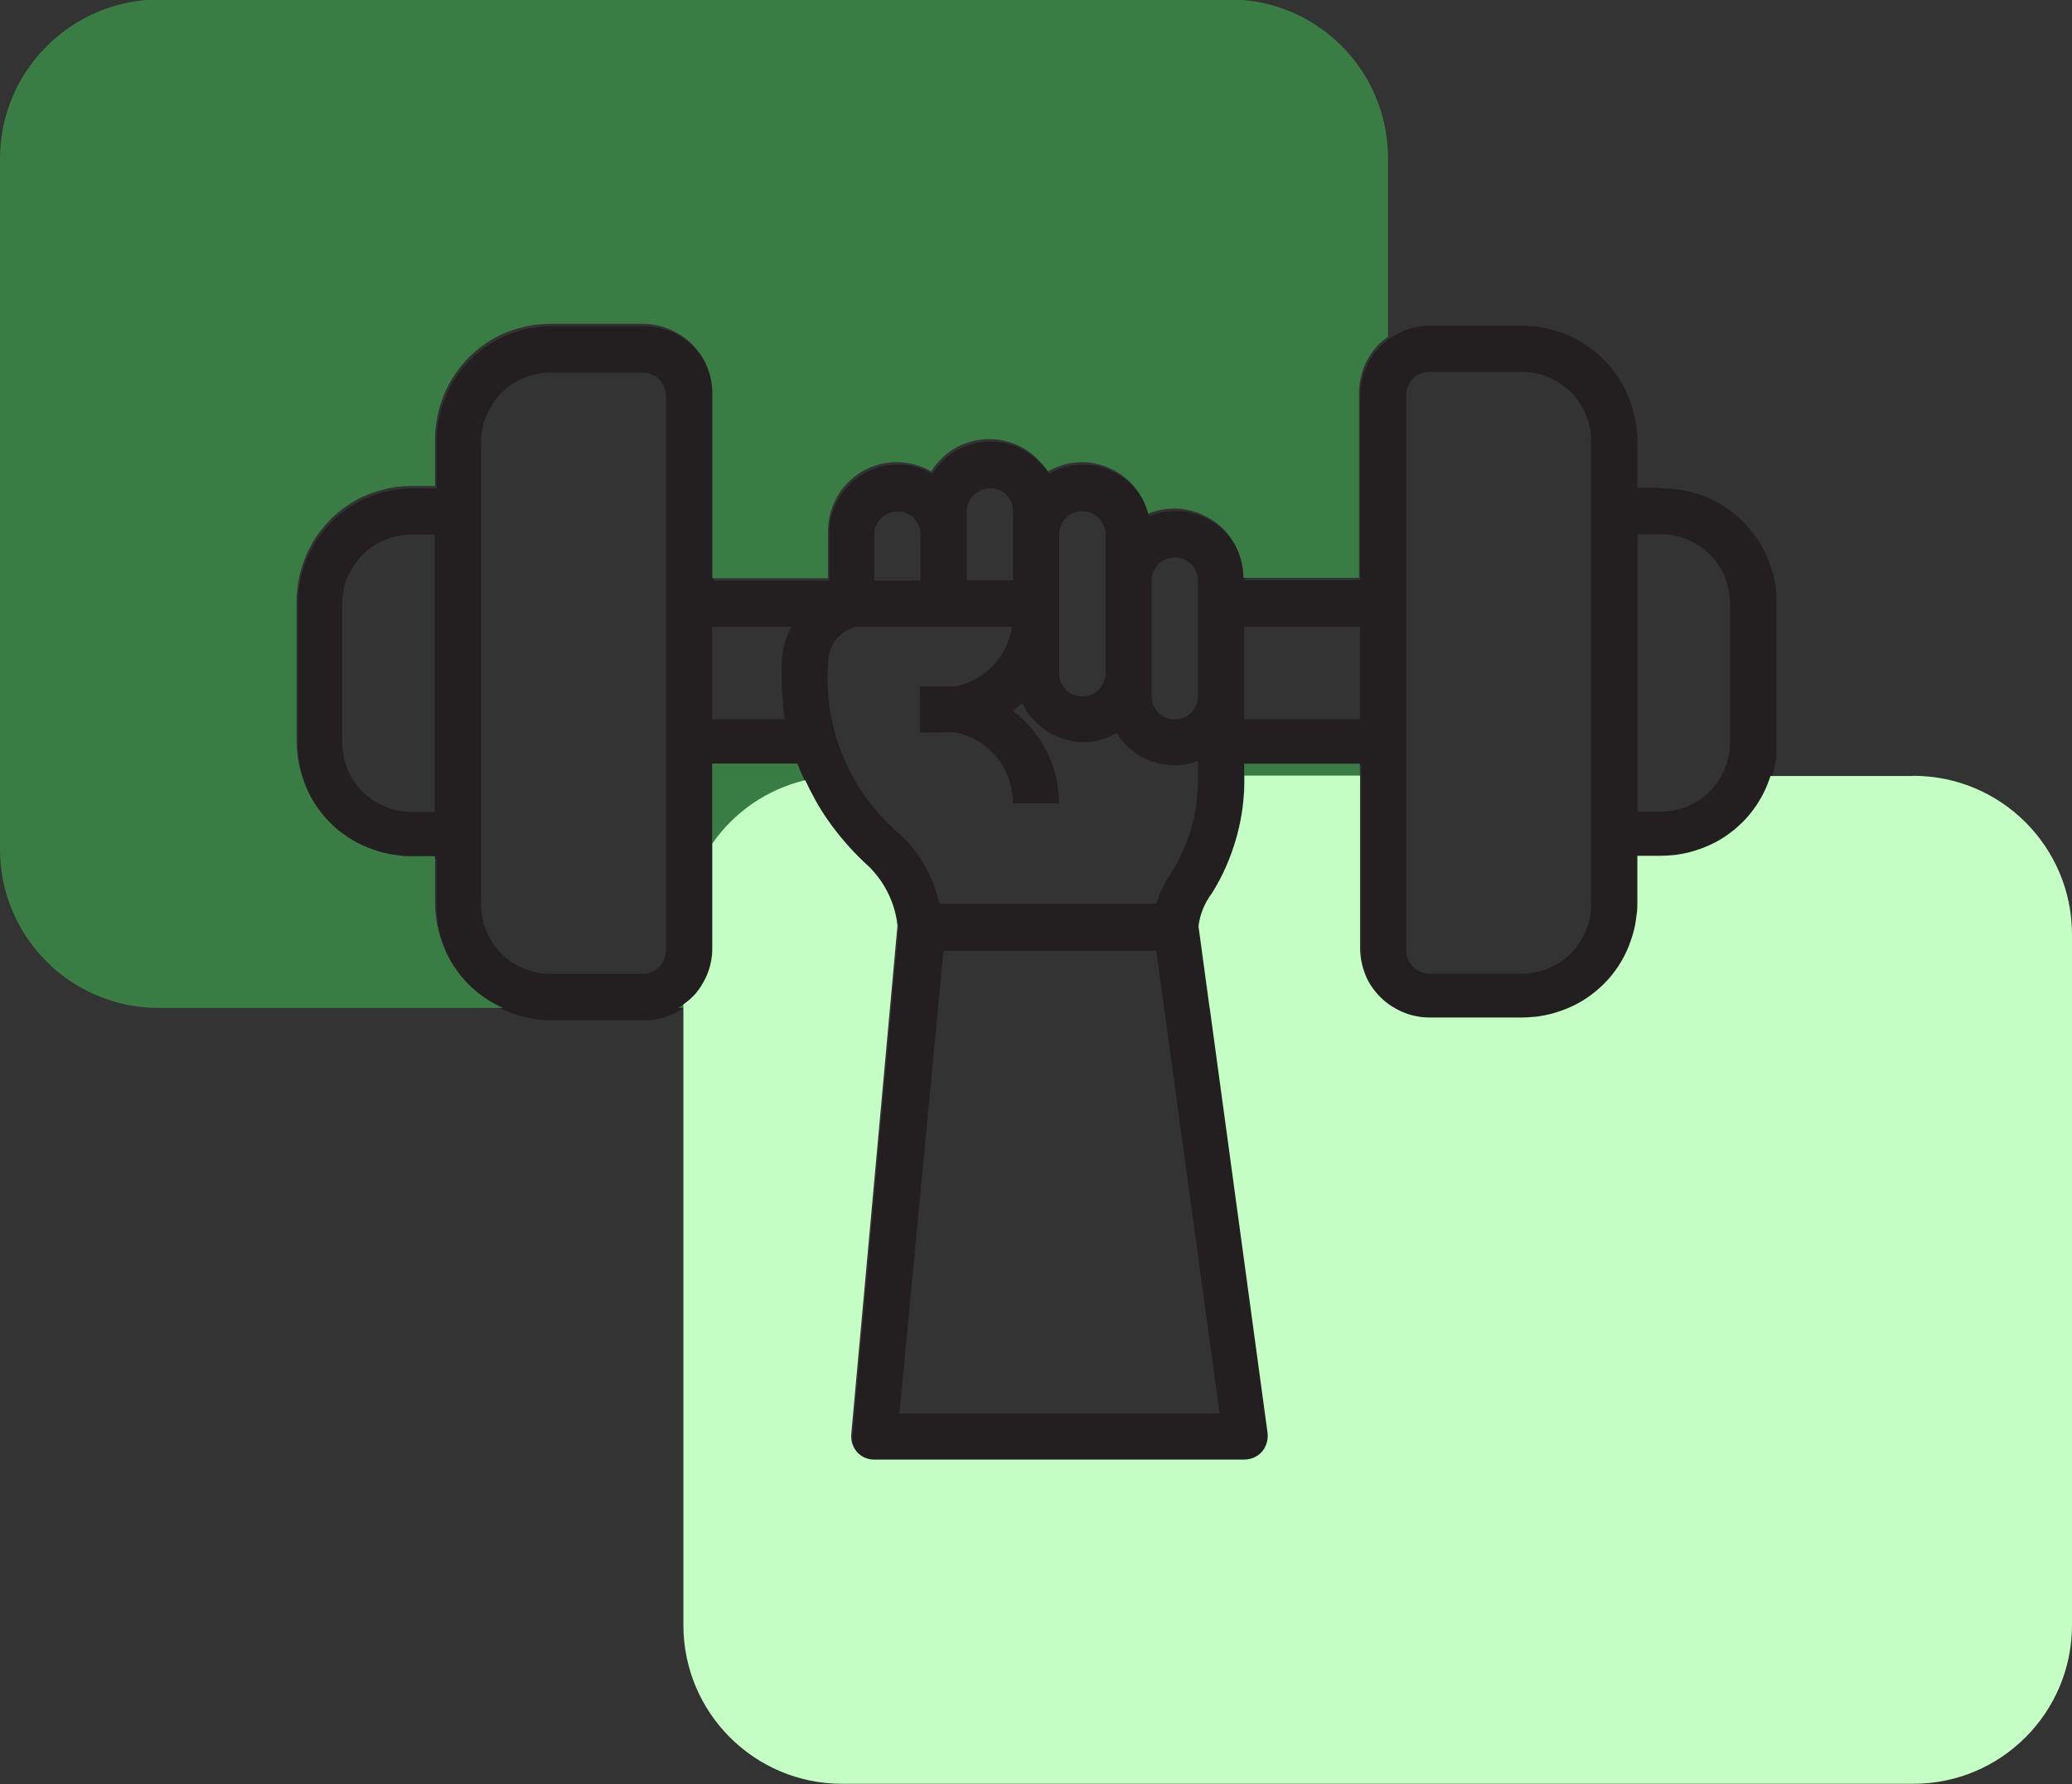
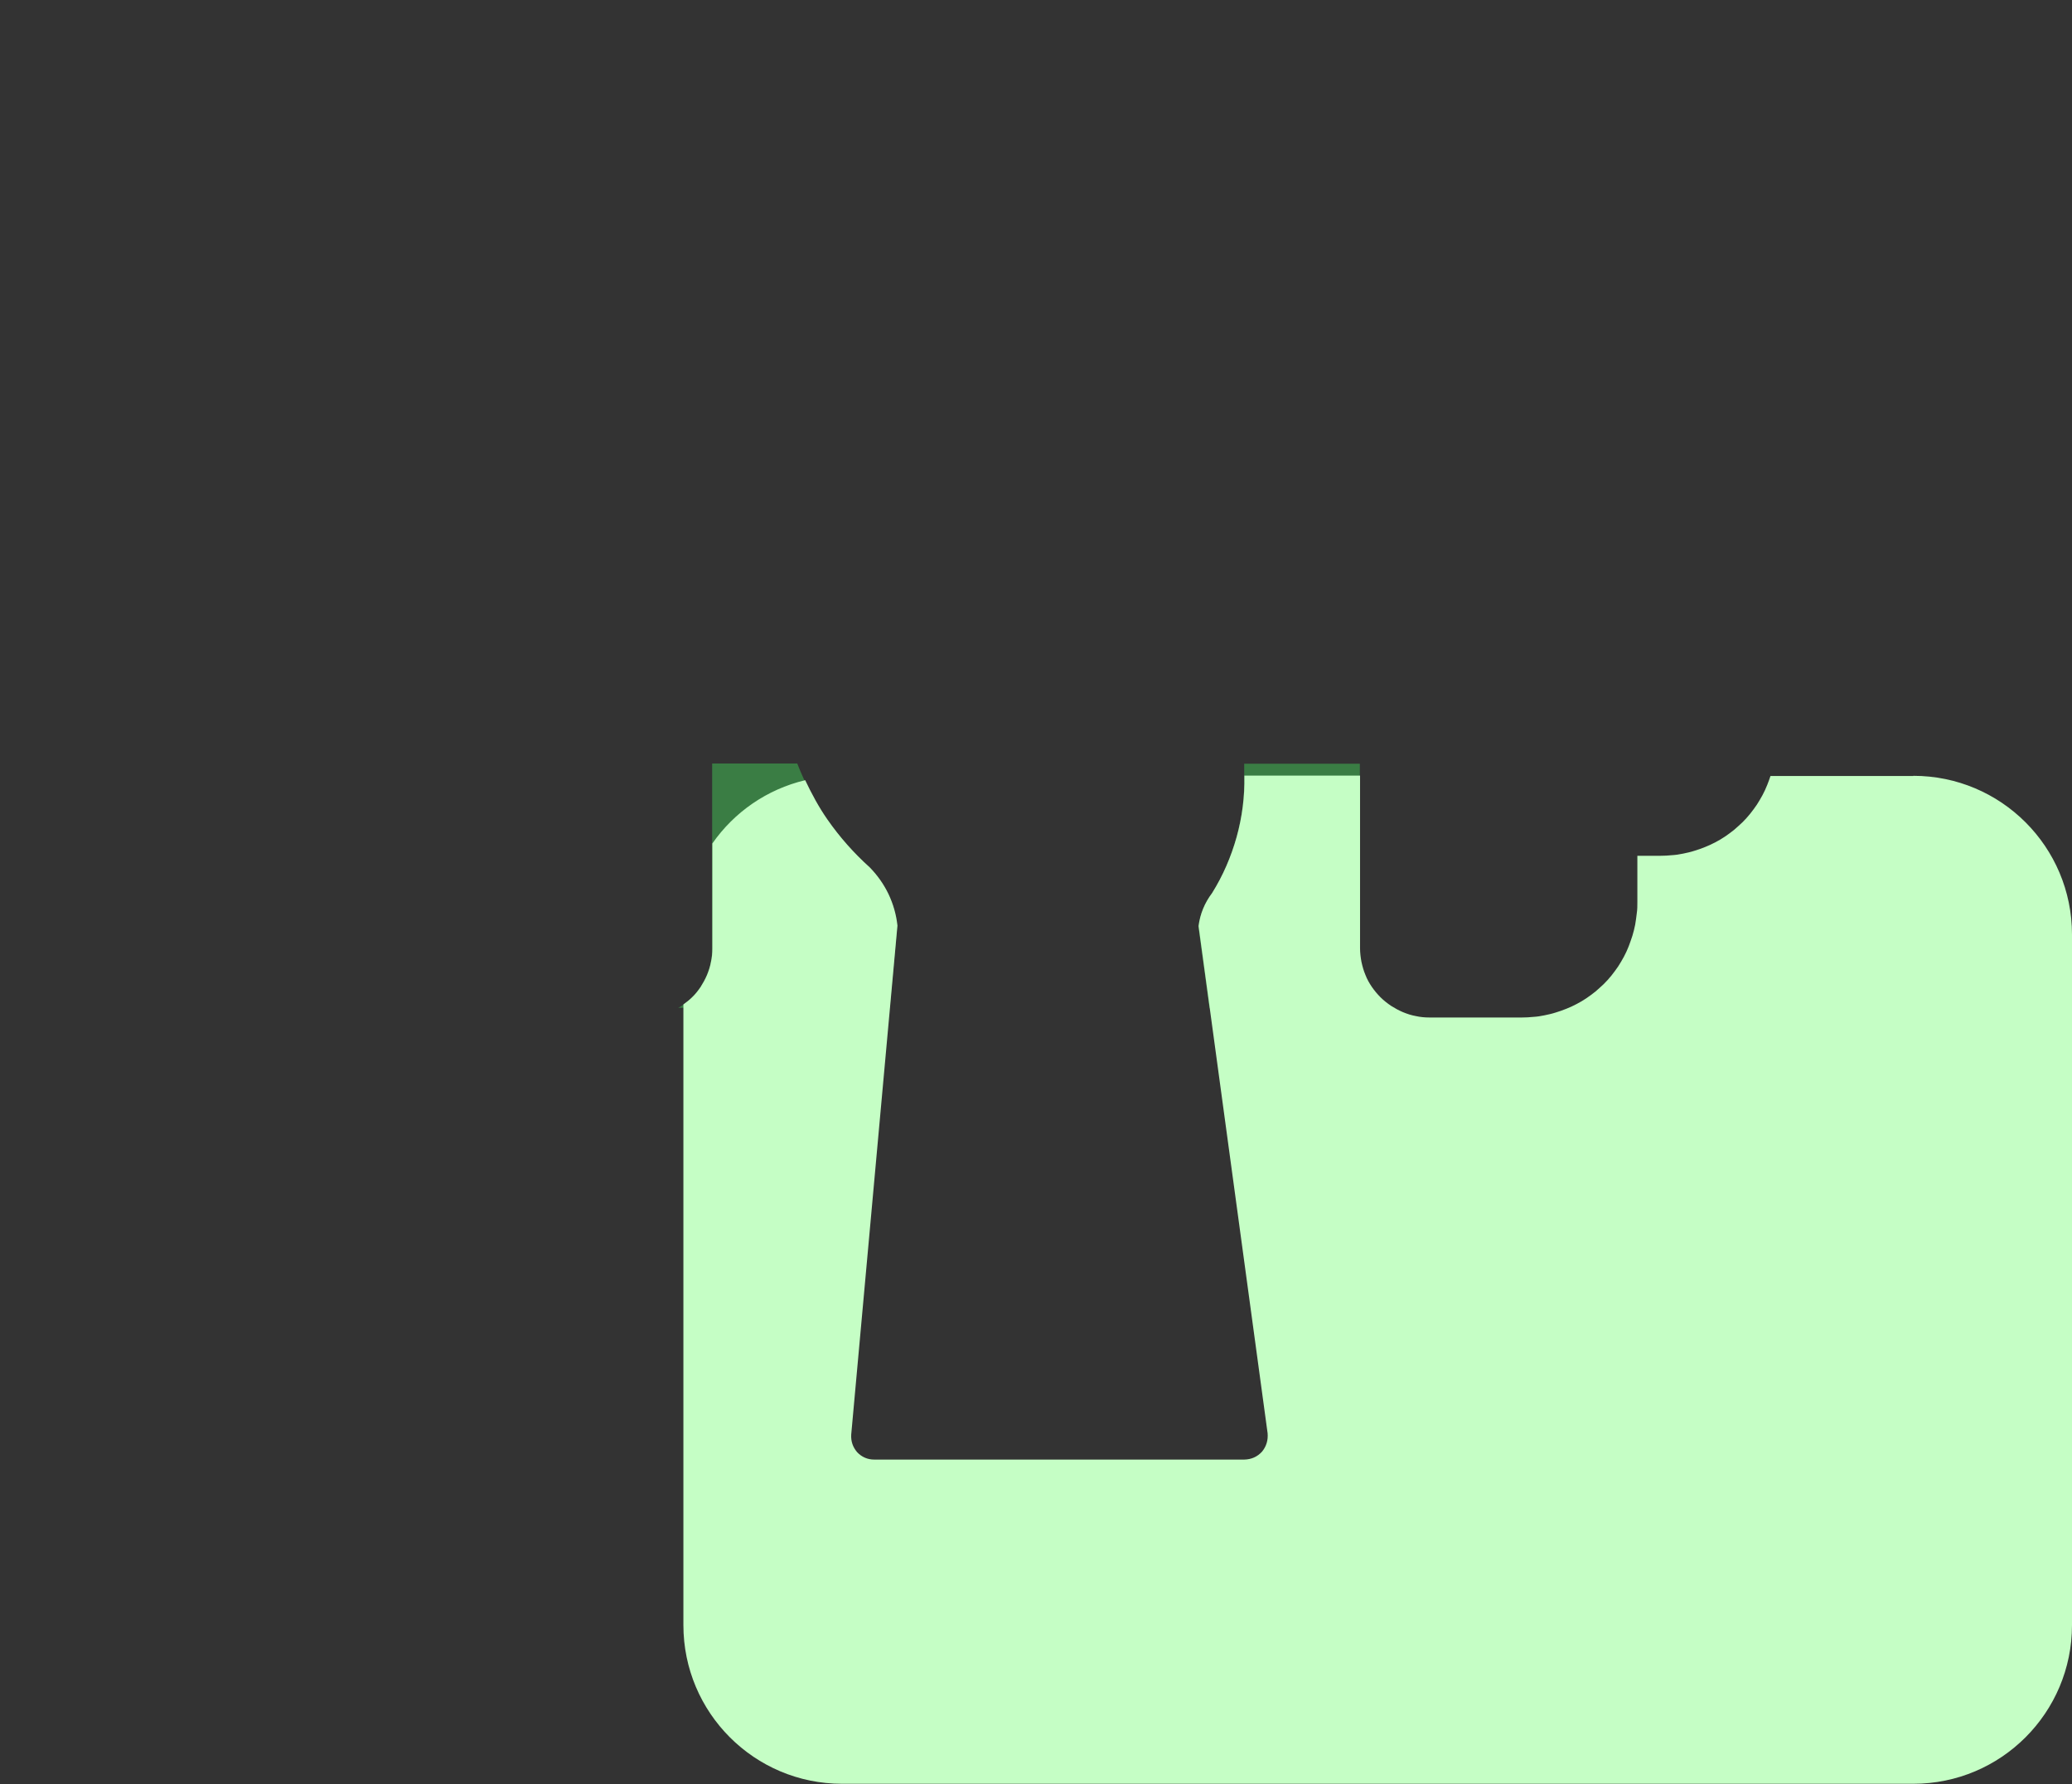
<svg xmlns="http://www.w3.org/2000/svg" id="Layer_2" data-name="Layer 2" viewBox="0 0 104.45 89.91">
  <rect x="0" y="0" width="104.45" height="89.91" fill="#333333" stroke="none" />
  <defs>
    <style>
      .cls-1 {
        fill: #c5fec5;
      }

      .cls-2 {
        fill: none;
      }

      .cls-3 {
        fill: #231f20;
      }

      .cls-4 {
        fill: #3a7d44;
      }

      .cls-5 {
        clip-path: url(#clippath);
      }
    </style>
    <clipPath id="clippath">
-       <rect class="cls-2" x="14.91" y="16.35" width="74.63" height="57.22" />
-     </clipPath>
+       </clipPath>
  </defs>
  <g id="Layer_1-2" data-name="Layer 1">
    <g class="cls-5">
-       <path class="cls-3" d="M83.71,24.59h-1.17v-2.33c0-.19,0-.38-.03-.57-.02-.19-.05-.38-.08-.57-.04-.19-.08-.37-.14-.56-.06-.18-.12-.36-.19-.54-.07-.18-.15-.35-.24-.52s-.19-.33-.29-.49c-.11-.16-.22-.31-.34-.46-.12-.15-.25-.29-.38-.43-.14-.13-.28-.26-.42-.38-.15-.12-.3-.23-.46-.34-.16-.11-.32-.21-.49-.3-.17-.09-.34-.17-.52-.24-.18-.07-.36-.14-.54-.19-.18-.05-.37-.1-.56-.14-.19-.04-.38-.07-.57-.08-.19-.02-.38-.03-.57-.03h-4.66c-.23,0-.46.02-.68.07-.23.04-.44.11-.66.2-.21.09-.41.2-.6.32-.19.13-.37.27-.53.43s-.31.34-.43.53c-.13.19-.24.39-.32.6-.09.21-.15.43-.2.66-.04.22-.07.45-.07.68v9.33h-5.83c0-.23-.02-.46-.07-.68-.04-.23-.11-.44-.2-.66-.09-.21-.2-.41-.32-.6-.13-.19-.27-.37-.43-.53s-.34-.31-.53-.43c-.19-.13-.39-.24-.6-.32-.21-.09-.43-.15-.66-.2-.22-.04-.45-.07-.68-.07-.45,0-.89.08-1.31.26-.05-.18-.11-.36-.19-.54s-.17-.34-.27-.5c-.11-.16-.22-.31-.35-.45-.13-.14-.27-.27-.42-.38-.15-.12-.31-.22-.48-.31s-.34-.17-.52-.23c-.18-.06-.36-.11-.55-.14-.19-.03-.38-.05-.57-.05-.61,0-1.18.16-1.7.47-.14-.22-.3-.41-.49-.58-.32-.34-.7-.6-1.13-.78-.43-.18-.88-.27-1.34-.27-.3,0-.58.04-.87.11-.29.07-.56.18-.81.32-.26.14-.49.32-.7.52-.21.2-.4.43-.55.68-.26-.16-.55-.27-.84-.35s-.6-.12-.9-.12c-.31,0-.61.04-.9.12-.3.08-.58.2-.84.35-.26.15-.51.34-.72.56-.22.22-.4.46-.55.73-.15.27-.27.55-.34.85-.08.3-.12.6-.11.91v2.33h-5.83v-9.33c0-.23-.02-.46-.07-.68-.04-.23-.11-.44-.2-.66-.09-.21-.2-.41-.32-.6-.13-.19-.27-.37-.43-.53s-.34-.31-.53-.43c-.19-.13-.39-.24-.6-.32-.21-.09-.43-.15-.66-.2-.22-.04-.45-.07-.68-.07h-4.66c-.19,0-.38,0-.57.03-.19.02-.38.05-.57.08-.19.04-.37.08-.56.14-.18.06-.36.12-.54.19-.18.07-.35.15-.52.24-.17.09-.33.19-.49.3-.16.11-.31.22-.46.34-.15.12-.29.25-.42.38-.13.14-.26.28-.38.43-.12.15-.23.3-.34.46-.11.16-.2.32-.29.49s-.17.34-.24.52c-.07.18-.14.36-.19.54-.05.18-.1.37-.14.56-.04.19-.07.38-.08.57-.02.19-.03.38-.03.57v2.33h-1.17c-.19,0-.38,0-.57.03-.19.02-.38.05-.57.08-.19.04-.37.08-.56.14-.18.06-.36.12-.54.19-.18.07-.35.15-.52.24-.17.09-.33.19-.49.3-.16.11-.31.22-.46.34-.15.12-.29.25-.42.38-.13.14-.26.28-.38.43-.12.15-.23.3-.34.46-.11.16-.2.32-.29.49s-.17.34-.24.52c-.07.18-.14.36-.19.54-.05.18-.1.37-.14.56-.04.19-.07.38-.08.57-.02.19-.03.38-.03.57v7c0,.19,0,.38.03.57.02.19.05.38.08.57.04.19.08.37.14.56.06.18.12.36.19.54.07.18.15.35.24.52.09.17.19.33.29.49.11.16.22.31.34.46.12.15.25.29.38.42.14.13.28.26.42.38.15.12.3.23.46.34.16.11.32.2.49.29.17.09.34.17.52.24.18.07.36.14.54.19.18.06.37.1.56.14.19.04.38.07.57.08.19.02.38.03.57.03h1.17v2.33c0,.19,0,.38.03.57.02.19.05.38.08.57.04.19.08.37.14.56.06.18.12.36.19.54.07.18.15.35.24.52.09.17.19.33.29.49.11.16.22.31.34.46.12.15.25.29.38.42.14.13.28.26.42.38.15.12.3.23.46.34.16.11.32.2.49.29.17.09.34.17.52.24.18.07.36.14.54.19.18.06.37.1.56.14.19.04.38.07.57.08.19.02.38.03.57.03h4.66c.23,0,.46-.02.68-.07.23-.04.44-.11.66-.2.21-.09.41-.2.6-.32.19-.13.37-.27.53-.43s.31-.34.43-.53c.13-.19.24-.39.32-.6.09-.21.15-.43.2-.66.04-.22.07-.45.07-.68v-9.33h4.29c.39,1,.9,1.95,1.51,2.84s1.32,1.69,2.13,2.41c.39.4.71.85.95,1.35.24.5.39,1.03.45,1.59l-2.33,25.65c-.02.34.09.63.3.89.24.25.52.37.86.37h18.66c.35,0,.65-.14.89-.4.22-.27.31-.58.28-.93l-3.48-25.56c.08-.61.31-1.16.68-1.66.55-.88.96-1.83,1.24-2.83.28-1,.41-2.03.39-3.07v-.65h5.83v9.33c0,.23.02.46.07.68.04.23.11.44.2.66.09.21.2.41.32.6.13.19.27.37.43.53s.34.31.53.43c.19.13.39.24.6.32.21.09.43.15.66.2.22.04.45.07.68.07h4.66c.19,0,.38,0,.57-.03.19-.02.38-.05.57-.08.19-.04.37-.08.56-.14.18-.06.36-.12.54-.19.18-.07.35-.15.52-.24.17-.09.33-.19.49-.29.16-.11.31-.22.46-.34.15-.12.29-.25.42-.38.13-.13.26-.28.38-.42.12-.15.23-.3.34-.46.11-.16.2-.32.29-.49.09-.17.17-.34.24-.52.07-.18.14-.36.19-.54.05-.18.1-.37.14-.56.04-.19.07-.38.08-.57.02-.19.03-.38.03-.57v-2.33h1.17c.19,0,.38,0,.57-.03.19-.02.38-.05.57-.08.19-.04.37-.08.56-.14.18-.06.36-.12.54-.19.18-.07.35-.15.52-.24.17-.09.33-.19.49-.29.16-.11.31-.22.46-.34.15-.12.29-.25.42-.38.13-.13.26-.28.38-.42.12-.15.23-.3.34-.46.11-.16.2-.32.29-.49.09-.17.17-.34.24-.52.07-.18.14-.36.19-.54.05-.18.1-.37.14-.56.04-.19.07-.38.08-.57.02-.19.03-.38.03-.57v-7c0-.19,0-.38-.03-.57-.02-.19-.05-.38-.08-.57-.04-.19-.08-.37-.14-.56-.06-.18-.12-.36-.19-.54-.07-.18-.15-.35-.24-.52s-.19-.33-.29-.49c-.11-.16-.22-.31-.34-.46-.12-.15-.25-.29-.38-.43-.14-.13-.28-.26-.42-.38-.15-.12-.3-.23-.46-.34-.16-.11-.32-.21-.49-.3-.17-.09-.34-.17-.52-.24-.18-.07-.36-.14-.54-.19-.18-.05-.37-.1-.56-.14-.19-.04-.38-.07-.57-.08-.19-.02-.38-.03-.57-.03ZM59.22,28.09c.15,0,.3.03.45.09.14.06.27.14.38.25s.19.24.25.38c.06.14.09.29.09.45v5.83c0,.15-.03.3-.09.45-.06.14-.14.27-.25.38s-.23.19-.38.25c-.14.06-.29.09-.45.09s-.3-.03-.45-.09c-.14-.06-.27-.14-.38-.25s-.19-.23-.25-.38c-.06-.14-.09-.29-.09-.45v-5.83c0-.16.03-.3.09-.45.06-.14.14-.27.25-.38s.24-.19.38-.25c.14-.06.29-.09.45-.09ZM54.56,25.76c.15,0,.3.03.45.09.14.06.27.14.38.25s.19.24.25.38c.06.14.09.29.09.45v7c0,.15-.03.3-.09.45-.06.14-.14.27-.25.38s-.23.19-.38.25c-.14.06-.29.09-.45.09s-.3-.03-.45-.09c-.14-.06-.27-.14-.38-.25s-.19-.23-.25-.38c-.06-.14-.09-.29-.09-.45v-7c0-.16.03-.3.09-.45.06-.14.14-.27.25-.38s.24-.19.38-.25c.14-.06.29-.09.45-.09ZM48.73,25.76c0-.23.08-.45.21-.64.13-.19.31-.33.52-.42s.44-.11.67-.07c.23.04.43.14.6.3.22.23.33.5.33.82v3.5h-2.33v-3.5ZM46.07,26.11c.22.23.33.5.33.82v2.33h-2.33v-2.33c0-.23.08-.45.21-.64.13-.19.31-.33.52-.42s.44-.11.67-.07c.23.04.43.14.6.3ZM20.74,40.92c-.23,0-.46-.02-.68-.07-.23-.04-.44-.11-.66-.2-.21-.09-.41-.2-.6-.32-.19-.13-.37-.27-.53-.43s-.31-.34-.43-.53c-.13-.19-.24-.39-.32-.6-.09-.21-.15-.43-.2-.66-.04-.22-.07-.45-.07-.68v-7c0-.23.02-.46.07-.68.04-.23.11-.44.2-.66.09-.21.2-.41.32-.6.13-.19.27-.37.43-.53s.34-.31.53-.43c.19-.13.39-.24.6-.32.21-.09.43-.15.66-.2.22-.04.45-.07.68-.07h1.17v13.99h-1.17ZM33.57,47.91c0,.15-.03.3-.09.45-.06.14-.14.27-.25.38s-.23.19-.38.25c-.14.06-.29.09-.45.09h-4.66c-.23,0-.46-.02-.68-.07-.23-.04-.44-.11-.66-.2-.21-.09-.41-.2-.6-.32-.19-.13-.37-.27-.53-.43s-.31-.34-.43-.53c-.13-.19-.24-.39-.32-.6-.09-.21-.15-.43-.2-.66-.04-.22-.07-.45-.07-.68v-23.32c0-.23.02-.46.07-.68.04-.23.11-.44.2-.66.09-.21.2-.41.32-.6.13-.19.27-.37.43-.53s.34-.31.53-.43c.19-.13.39-.24.6-.32.21-.09.43-.15.66-.2.22-.04.45-.07.68-.07h4.66c.15,0,.3.03.45.09.14.06.27.14.38.25s.19.24.25.38c.06.14.09.29.09.45v27.99ZM35.9,36.25v-4.66h3.99c-.27.51-.43,1.05-.47,1.63-.05,1.01,0,2.02.14,3.03h-3.66ZM41.75,33.34c0-.2.04-.4.11-.59.07-.19.16-.36.29-.52s.27-.29.44-.4c.17-.11.35-.19.54-.24h7.88c-.05.37-.16.72-.32,1.05-.16.33-.37.64-.62.9-.26.27-.54.49-.87.67s-.67.31-1.03.38h-1.8v2.33h1.19c.22-.02.43-.02.65,0,.36.08.71.21,1.03.4.28.16.53.35.76.58s.42.48.58.76c.16.28.28.57.36.88s.12.63.12.95h2.33c0-.45-.06-.9-.16-1.34-.1-.44-.26-.86-.46-1.27-.2-.4-.45-.78-.74-1.13-.29-.35-.61-.66-.97-.93l.47-.37c.14.29.31.55.53.78s.45.44.72.62c.27.17.55.31.86.4s.61.15.93.16c.61,0,1.19-.16,1.72-.47.16.25.34.48.55.68.21.2.45.38.7.52.26.14.53.25.81.32.28.07.57.11.87.11.4,0,.79-.08,1.17-.21v.86c0,.82-.09,1.63-.31,2.42-.22.79-.54,1.54-.97,2.24-.35.52-.62,1.07-.82,1.66h-10.94c-.14-.66-.38-1.28-.71-1.87-.33-.59-.74-1.12-1.23-1.58-.63-.53-1.2-1.13-1.69-1.8-.49-.67-.89-1.38-1.21-2.14-.32-.76-.54-1.55-.67-2.37-.13-.82-.16-1.64-.09-2.46ZM45.34,71.24l2.22-23.32h10.73l3.19,23.32h-16.14ZM62.72,36.25v-4.66h5.83v4.66h-5.83ZM80.21,45.58c0,.23-.02.46-.07.68-.04.23-.11.44-.2.66-.09.21-.2.41-.32.6-.13.19-.27.37-.43.53s-.34.31-.53.43c-.19.13-.39.24-.6.32-.21.09-.43.15-.66.2-.22.04-.45.07-.68.07h-4.66c-.16,0-.3-.03-.45-.09-.14-.06-.27-.14-.38-.25s-.19-.23-.25-.38c-.06-.14-.09-.29-.09-.45v-27.99c0-.16.03-.3.09-.45.06-.14.14-.27.25-.38s.24-.19.38-.25c.14-.06.29-.09.45-.09h4.66c.23,0,.46.02.68.07.23.04.44.11.66.2.21.09.41.2.6.32.19.13.37.27.53.43s.31.34.43.53c.13.19.24.39.32.6.09.21.15.43.2.66.04.22.07.45.07.68v23.32ZM87.21,37.42c0,.23-.02.46-.07.68-.04.23-.11.44-.2.66-.09.21-.2.41-.32.6-.13.19-.27.37-.43.53s-.34.31-.53.43c-.19.13-.39.24-.6.32-.21.09-.43.15-.66.2-.22.04-.45.07-.68.07h-1.17v-13.99h1.17c.23,0,.46.02.68.07.23.04.44.11.66.2.21.09.41.2.6.32.19.13.37.27.53.43s.31.34.43.53c.13.19.24.39.32.6.09.21.15.43.2.66.04.22.07.45.07.68v7Z" />
-     </g>
+       </g>
    <g>
-       <path class="cls-4" d="M24.99,50.62c-.17-.09-.33-.19-.49-.29-.16-.11-.31-.22-.46-.34-.15-.12-.29-.25-.42-.38-.13-.13-.26-.28-.38-.42-.12-.15-.23-.3-.34-.46-.11-.16-.2-.32-.29-.49-.09-.17-.17-.34-.24-.52-.07-.18-.14-.36-.19-.54-.05-.18-.1-.37-.14-.56-.04-.19-.07-.38-.08-.57-.02-.19-.03-.38-.03-.57v-2.33h-1.17c-.19,0-.38,0-.57-.03-.19-.02-.38-.05-.57-.08-.19-.04-.37-.08-.55-.14-.18-.06-.36-.12-.54-.19-.18-.07-.35-.15-.52-.24-.17-.09-.33-.19-.49-.29-.16-.11-.31-.22-.46-.34-.15-.12-.29-.25-.42-.38-.13-.13-.26-.28-.38-.42-.12-.15-.23-.3-.34-.46-.11-.16-.2-.32-.29-.49-.09-.17-.17-.34-.24-.52-.07-.18-.14-.36-.19-.54-.05-.18-.1-.37-.14-.56-.04-.19-.07-.38-.08-.57-.02-.19-.03-.38-.03-.57v-7c0-.19,0-.38.03-.57.02-.19.05-.38.08-.57.04-.19.08-.37.14-.56.06-.18.12-.36.19-.54.07-.18.15-.35.24-.52.09-.17.19-.33.29-.49.11-.16.22-.31.34-.46.12-.15.25-.29.38-.43.14-.13.28-.26.42-.38.15-.12.3-.23.46-.34.16-.11.32-.21.49-.3.17-.09.34-.17.52-.24.18-.07.36-.14.54-.19.18-.05.37-.1.55-.14.19-.04.38-.07.57-.08.19-.02.38-.03.57-.03h1.17v-2.33c0-.19,0-.38.03-.57.02-.19.05-.38.08-.57.04-.19.08-.37.14-.56.06-.18.12-.36.19-.54.07-.18.15-.35.24-.52s.19-.33.29-.49c.11-.16.22-.31.34-.46.12-.15.25-.29.38-.43.14-.13.28-.26.42-.38.15-.12.3-.23.46-.34.16-.11.32-.21.49-.3.17-.09.34-.17.52-.24.18-.07.36-.14.54-.19.18-.05.37-.1.56-.14.19-.04.38-.07.57-.08.19-.02.38-.03.57-.03h4.66c.23,0,.46.02.68.07.23.04.44.11.66.2.21.09.41.2.6.32.19.13.37.27.53.43.16.16.31.34.44.53.13.19.24.39.32.6.09.21.15.43.2.66.04.22.07.45.07.68v9.33h5.83v-2.33c0-.31.03-.61.11-.91.08-.3.19-.58.34-.85.15-.27.34-.51.55-.73.22-.22.46-.4.72-.56.27-.15.55-.27.84-.35.3-.08.6-.12.9-.12.31,0,.61.04.9.12.3.08.58.2.84.35.16-.25.34-.48.55-.68.21-.2.45-.38.7-.52.26-.14.53-.25.81-.32.28-.07.57-.11.87-.11.46,0,.91.09,1.34.27.43.18.81.44,1.13.78.19.17.35.37.49.58.53-.31,1.09-.46,1.7-.47.19,0,.38.02.57.05.19.03.37.08.55.14.18.06.35.14.52.23.17.09.33.19.48.31.15.12.29.24.42.38.13.14.25.29.35.45.1.16.2.33.27.5.08.17.14.35.19.54.42-.17.85-.26,1.31-.26.23,0,.46.02.68.07.23.04.44.11.66.2.21.09.41.2.6.32.19.13.37.27.53.43.16.16.31.34.43.53.13.19.24.39.32.6.09.21.15.43.2.66.04.22.07.45.07.68h5.83v-9.33c0-.23.02-.46.07-.68.04-.23.11-.44.2-.66.09-.21.2-.41.32-.6.13-.19.27-.37.44-.53.13-.13.28-.24.43-.35v-9c0-4.42-3.58-8-8-8H8C3.58,0,0,3.58,0,8v34.8c0,4.42,3.58,8,8,8h17.37c-.13-.06-.26-.11-.38-.18Z" />
      <path class="cls-4" d="M43.83,43.73c-.8-.72-1.51-1.52-2.13-2.41-.61-.89-1.12-1.83-1.51-2.84h-4.29v9.33c0,.23-.02.46-.07.68-.04.23-.11.44-.2.66-.09.21-.2.41-.32.6-.13.19-.27.37-.44.53-.16.16-.34.31-.53.43-.05.03-.1.05-.15.08h10.66l.38-4.13c-.06-.56-.21-1.08-.45-1.59-.24-.5-.56-.95-.95-1.35Z" />
      <path class="cls-4" d="M68.55,38.49h-5.83v.65c.02,1.04-.11,2.06-.39,3.07-.28,1-.69,1.95-1.24,2.83-.37.49-.6,1.04-.68,1.66l.56,4.11h1.03c2.71,0,5.1-1.35,6.55-3.41v-8.9Z" />
    </g>
    <path class="cls-1" d="M96.45,39.11h-7.2c-.05.15-.1.29-.16.44-.07.18-.15.35-.24.52-.09.17-.19.33-.29.49-.11.16-.22.31-.34.46-.12.15-.25.29-.38.42-.14.13-.28.26-.42.38-.15.12-.3.23-.46.34-.16.11-.32.2-.49.29-.17.09-.34.17-.52.24-.18.07-.36.14-.54.19-.18.06-.37.1-.56.14-.19.04-.38.07-.57.08-.19.02-.38.03-.57.03h-1.17v2.33c0,.19,0,.38-.03.57-.02.19-.05.38-.08.57-.04.19-.08.37-.14.56-.06.18-.12.36-.19.54-.07.18-.15.35-.24.52-.09.17-.19.33-.29.49-.11.16-.22.31-.34.46-.12.15-.25.29-.38.42-.14.13-.28.26-.42.38-.15.12-.3.23-.46.34-.16.11-.32.2-.49.29-.17.09-.34.17-.52.24-.18.07-.36.14-.54.19-.18.06-.37.1-.56.14-.19.04-.38.07-.57.08-.19.02-.38.03-.57.03h-4.66c-.23,0-.46-.02-.68-.07-.23-.04-.44-.11-.66-.2-.21-.09-.41-.2-.6-.32-.19-.13-.37-.27-.53-.43-.16-.16-.31-.34-.44-.53-.13-.19-.24-.39-.32-.6-.09-.21-.15-.43-.2-.66-.04-.22-.07-.45-.07-.68v-8.7h-5.83v.02c.02,1.04-.11,2.06-.39,3.07-.28,1-.69,1.95-1.24,2.83-.37.49-.6,1.04-.68,1.66l3.48,25.56c.03.35-.06.66-.28.93-.24.26-.53.39-.89.4h-18.66c-.34,0-.63-.13-.86-.37-.22-.26-.32-.55-.3-.89l2.33-25.65c-.06-.56-.21-1.08-.45-1.59-.24-.5-.56-.95-.95-1.35-.8-.72-1.51-1.52-2.13-2.41-.44-.63-.79-1.29-1.12-1.98-1.93.46-3.58,1.61-4.68,3.19v5.29c0,.23-.02.46-.07.68-.04.23-.11.44-.2.66-.09.21-.2.41-.32.6-.13.19-.27.37-.44.53-.13.13-.28.24-.43.35v31.28c0,4.42,3.58,8,8,8h54c4.42,0,8-3.58,8-8v-34.8c0-4.42-3.58-8-8-8Z" />
  </g>
</svg>